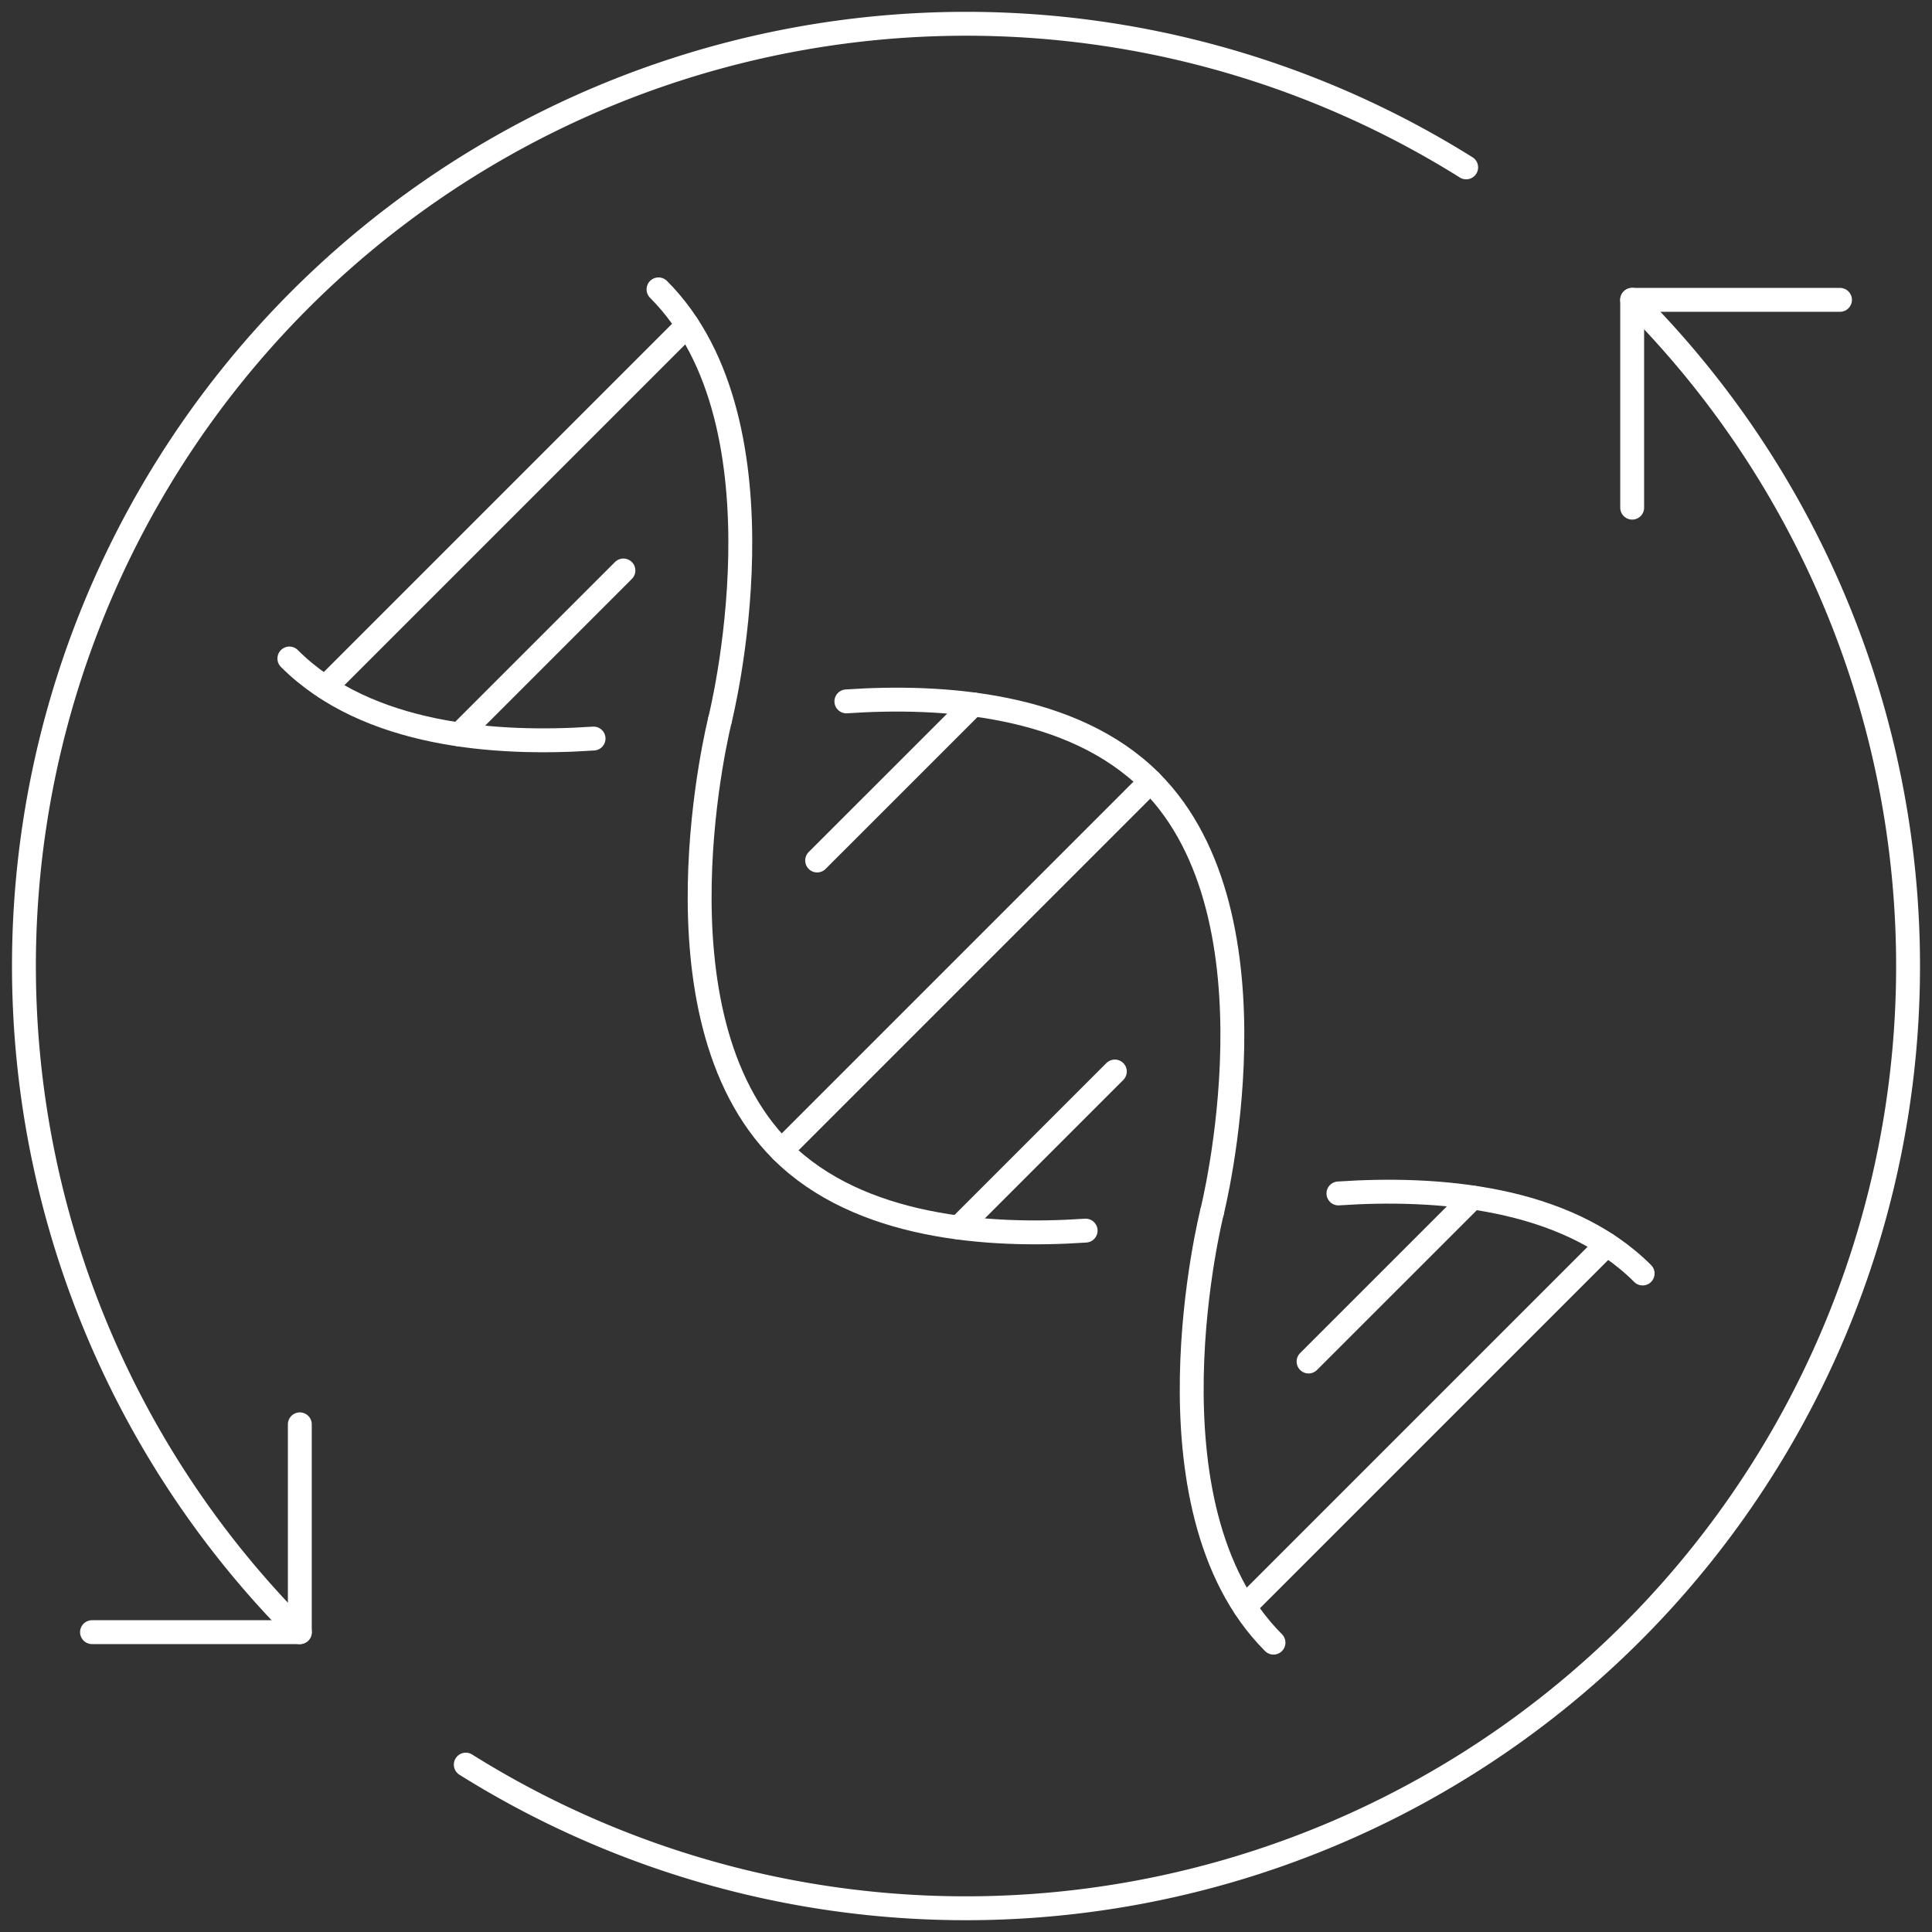
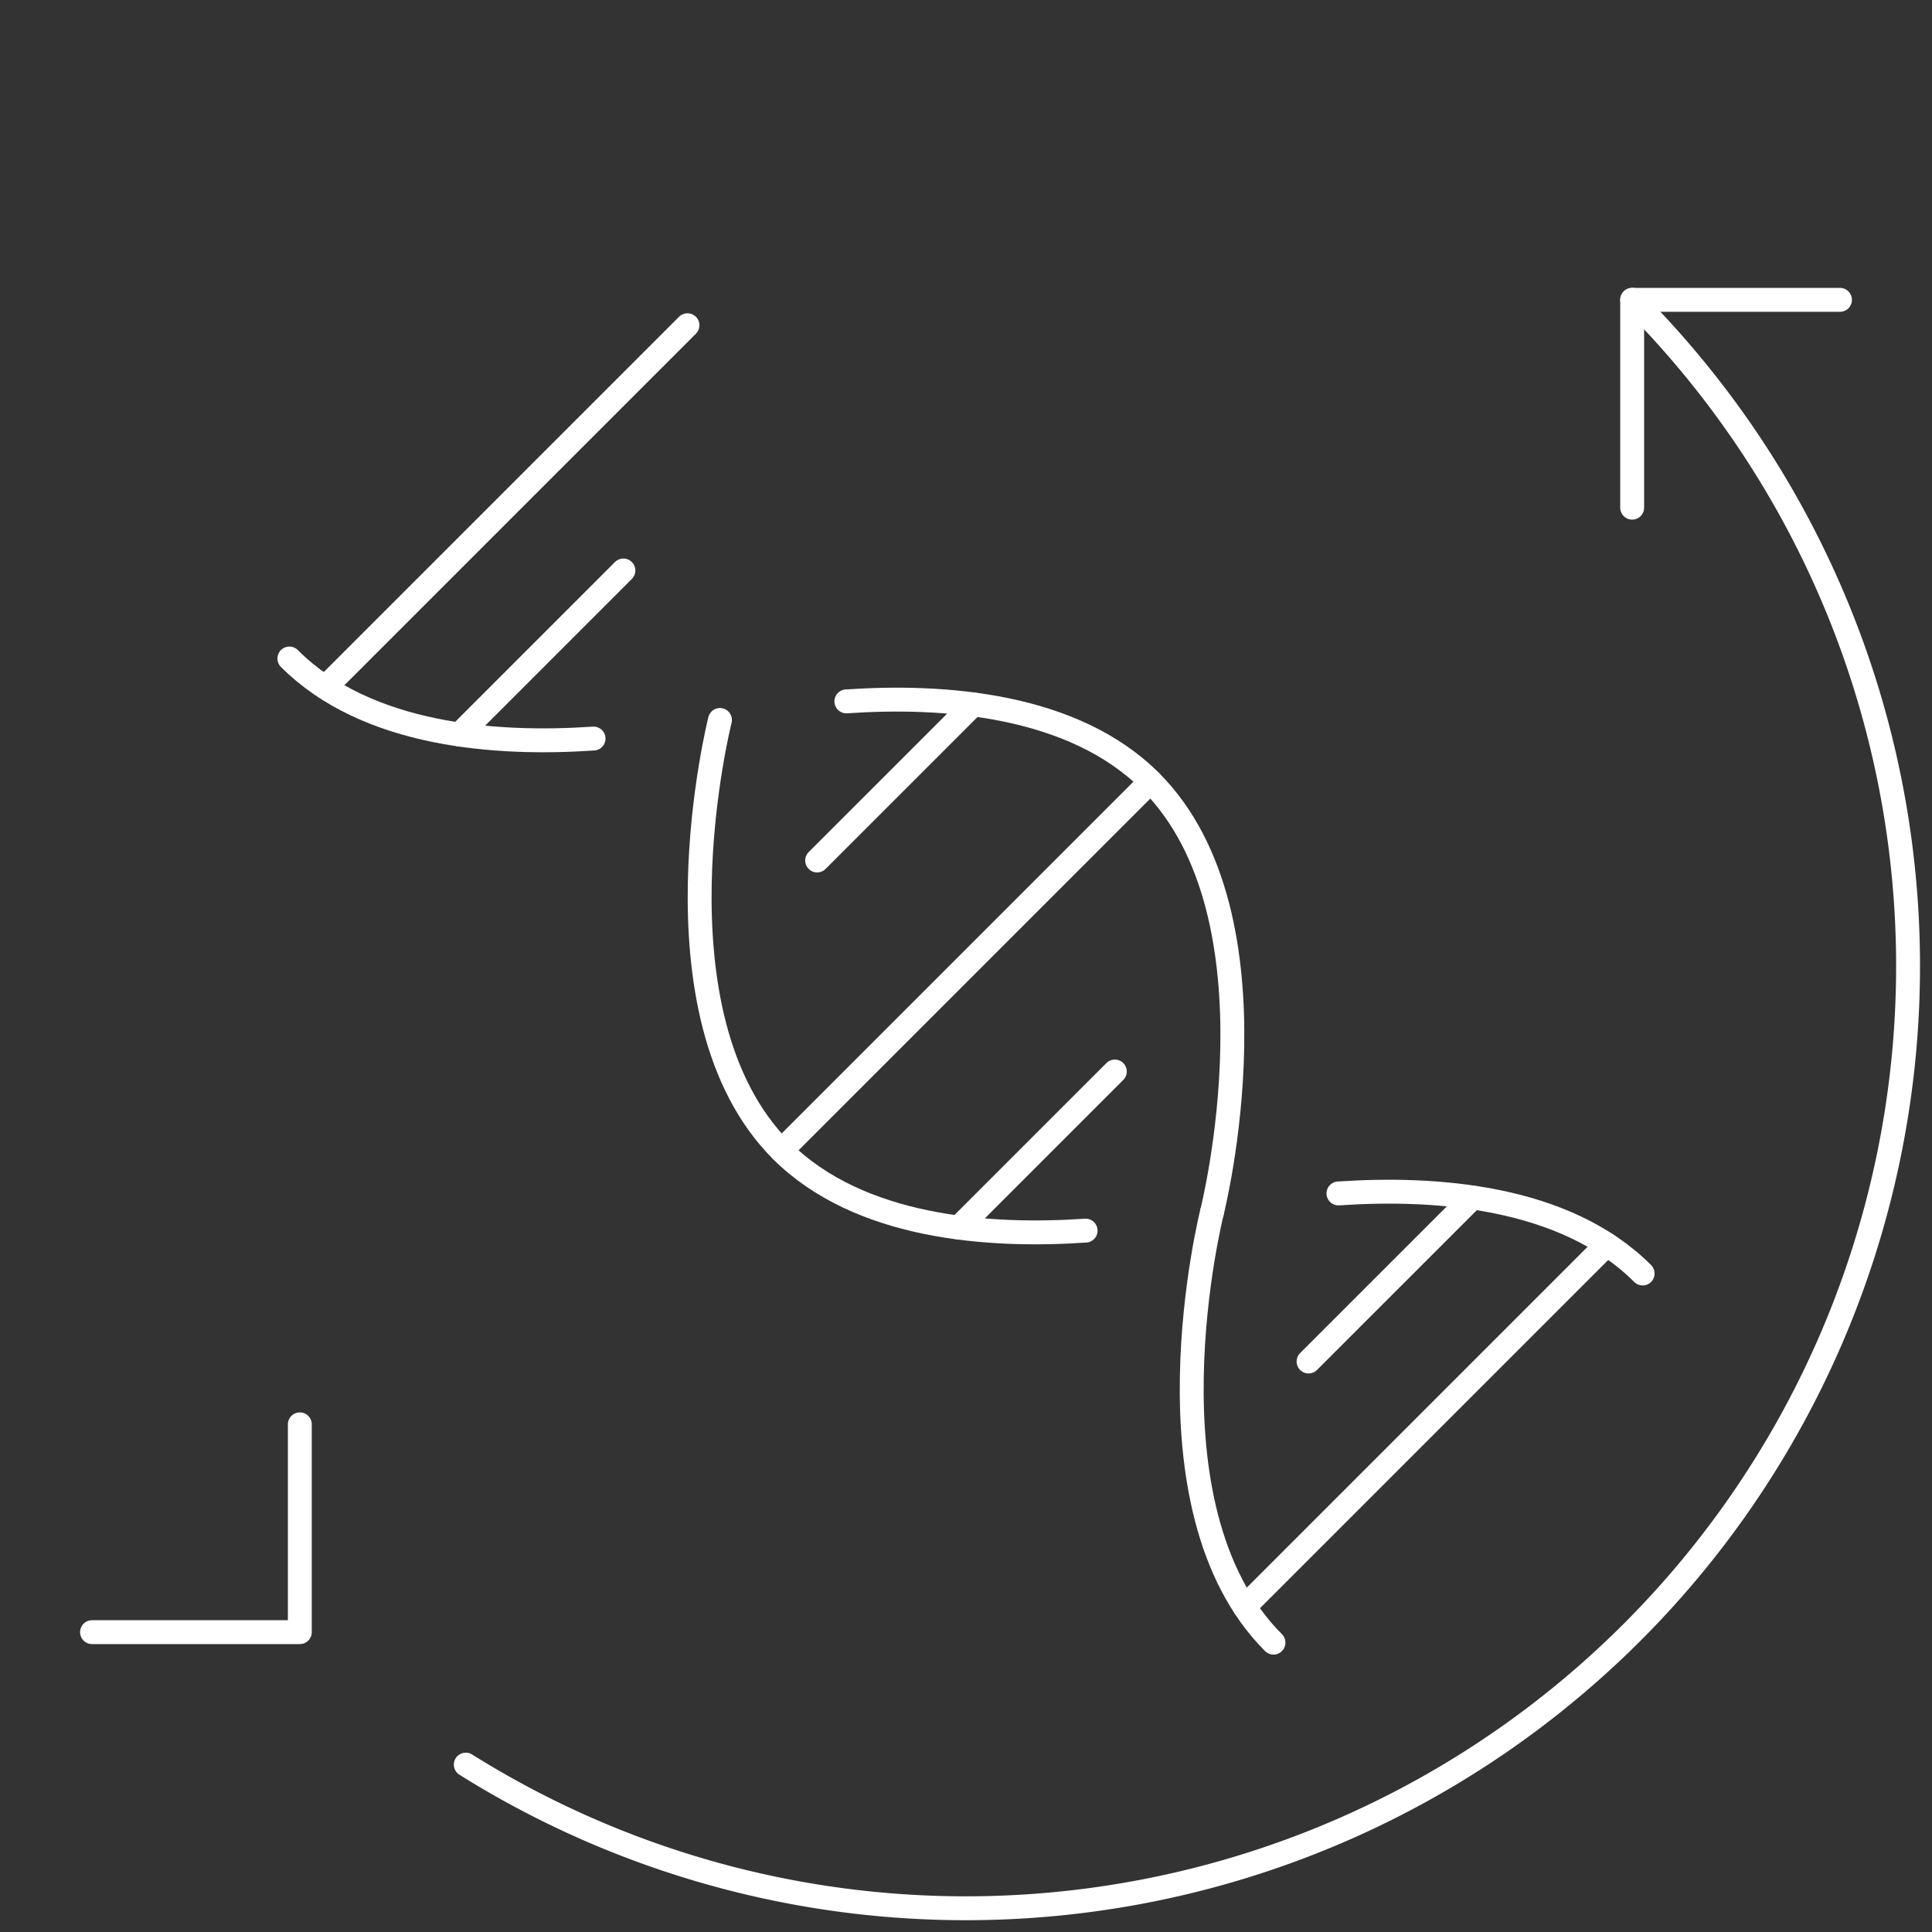
<svg xmlns="http://www.w3.org/2000/svg" width="80.882" height="80.882" viewBox="0 0 80.882 80.882">
  <rect x="0" y="0" width="80.882" height="80.882" fill="#333333" stroke="none" />
  <defs>
    <clipPath id="clip-path">
      <rect id="Rectangle_95" data-name="Rectangle 95" width="80.882" height="80.882" transform="translate(0 0)" fill="none" stroke="#fff" stroke-width="1" />
    </clipPath>
  </defs>
  <g id="Groupe_86" data-name="Groupe 86" transform="translate(0 0)">
    <g id="Groupe_85" data-name="Groupe 85" clip-path="url(#clip-path)">
-       <path id="Tracé_104" data-name="Tracé 104" d="M61.38,7.007A39.446,39.446,0,0,0,12.552,68.33" fill="none" stroke="#fff" stroke-linecap="round" stroke-linejoin="round" stroke-width="1" />
      <path id="Tracé_105" data-name="Tracé 105" d="M12.552,59.629v8.7h-8.7" fill="none" stroke="#fff" stroke-linecap="round" stroke-linejoin="round" stroke-width="1" />
      <path id="Tracé_106" data-name="Tracé 106" d="M19.5,73.875A39.446,39.446,0,0,0,68.329,12.552" fill="none" stroke="#fff" stroke-linecap="round" stroke-linejoin="round" stroke-width="1" />
      <path id="Tracé_107" data-name="Tracé 107" d="M68.33,21.253v-8.7h8.7" fill="none" stroke="#fff" stroke-linecap="round" stroke-linejoin="round" stroke-width="1" />
      <line id="Ligne_58" data-name="Ligne 58" x1="15.162" y2="15.162" transform="translate(52.104 52.101)" fill="none" stroke="#fff" stroke-linecap="round" stroke-linejoin="round" stroke-width="1" />
      <line id="Ligne_59" data-name="Ligne 59" x1="15.454" y2="15.454" transform="translate(32.714 32.714)" fill="none" stroke="#fff" stroke-linecap="round" stroke-linejoin="round" stroke-width="1" />
      <line id="Ligne_60" data-name="Ligne 60" x1="6.536" y2="6.535" transform="translate(34.209 29.489)" fill="none" stroke="#fff" stroke-linecap="round" stroke-linejoin="round" stroke-width="1" />
      <line id="Ligne_61" data-name="Ligne 61" x1="6.535" y2="6.535" transform="translate(40.137 44.858)" fill="none" stroke="#fff" stroke-linecap="round" stroke-linejoin="round" stroke-width="1" />
      <line id="Ligne_62" data-name="Ligne 62" x1="6.866" y2="6.865" transform="translate(54.782 50.134)" fill="none" stroke="#fff" stroke-linecap="round" stroke-linejoin="round" stroke-width="1" />
-       <path id="Tracé_108" data-name="Tracé 108" d="M30.141,30.141S33.256,17.8,27.568,12.114" fill="none" stroke="#fff" stroke-linecap="round" stroke-linejoin="round" stroke-width="1" />
      <path id="Tracé_109" data-name="Tracé 109" d="M12.114,27.568c3.254,3.254,8.683,3.627,12.735,3.351" fill="none" stroke="#fff" stroke-linecap="round" stroke-linejoin="round" stroke-width="1" />
      <path id="Tracé_110" data-name="Tracé 110" d="M50.741,50.741s-3.115,12.338,2.573,18.027" fill="none" stroke="#fff" stroke-linecap="round" stroke-linejoin="round" stroke-width="1" />
      <path id="Tracé_111" data-name="Tracé 111" d="M68.768,53.314c-3.254-3.254-8.683-3.627-12.735-3.351" fill="none" stroke="#fff" stroke-linecap="round" stroke-linejoin="round" stroke-width="1" />
      <line id="Ligne_63" data-name="Ligne 63" x1="15.162" y2="15.162" transform="translate(13.619 13.616)" fill="none" stroke="#fff" stroke-linecap="round" stroke-linejoin="round" stroke-width="1" />
      <line id="Ligne_64" data-name="Ligne 64" y1="6.865" x2="6.865" transform="translate(19.234 23.883)" fill="none" stroke="#fff" stroke-linecap="round" stroke-linejoin="round" stroke-width="1" />
      <path id="Tracé_112" data-name="Tracé 112" d="M50.741,50.741S53.856,38.4,48.168,32.714c-3.254-3.254-8.683-3.627-12.735-3.351" fill="none" stroke="#fff" stroke-linecap="round" stroke-linejoin="round" stroke-width="1" />
      <path id="Tracé_113" data-name="Tracé 113" d="M30.141,30.141s-3.115,12.338,2.573,18.027c3.254,3.254,8.683,3.627,12.735,3.351" fill="none" stroke="#fff" stroke-linecap="round" stroke-linejoin="round" stroke-width="1" />
    </g>
  </g>
</svg>